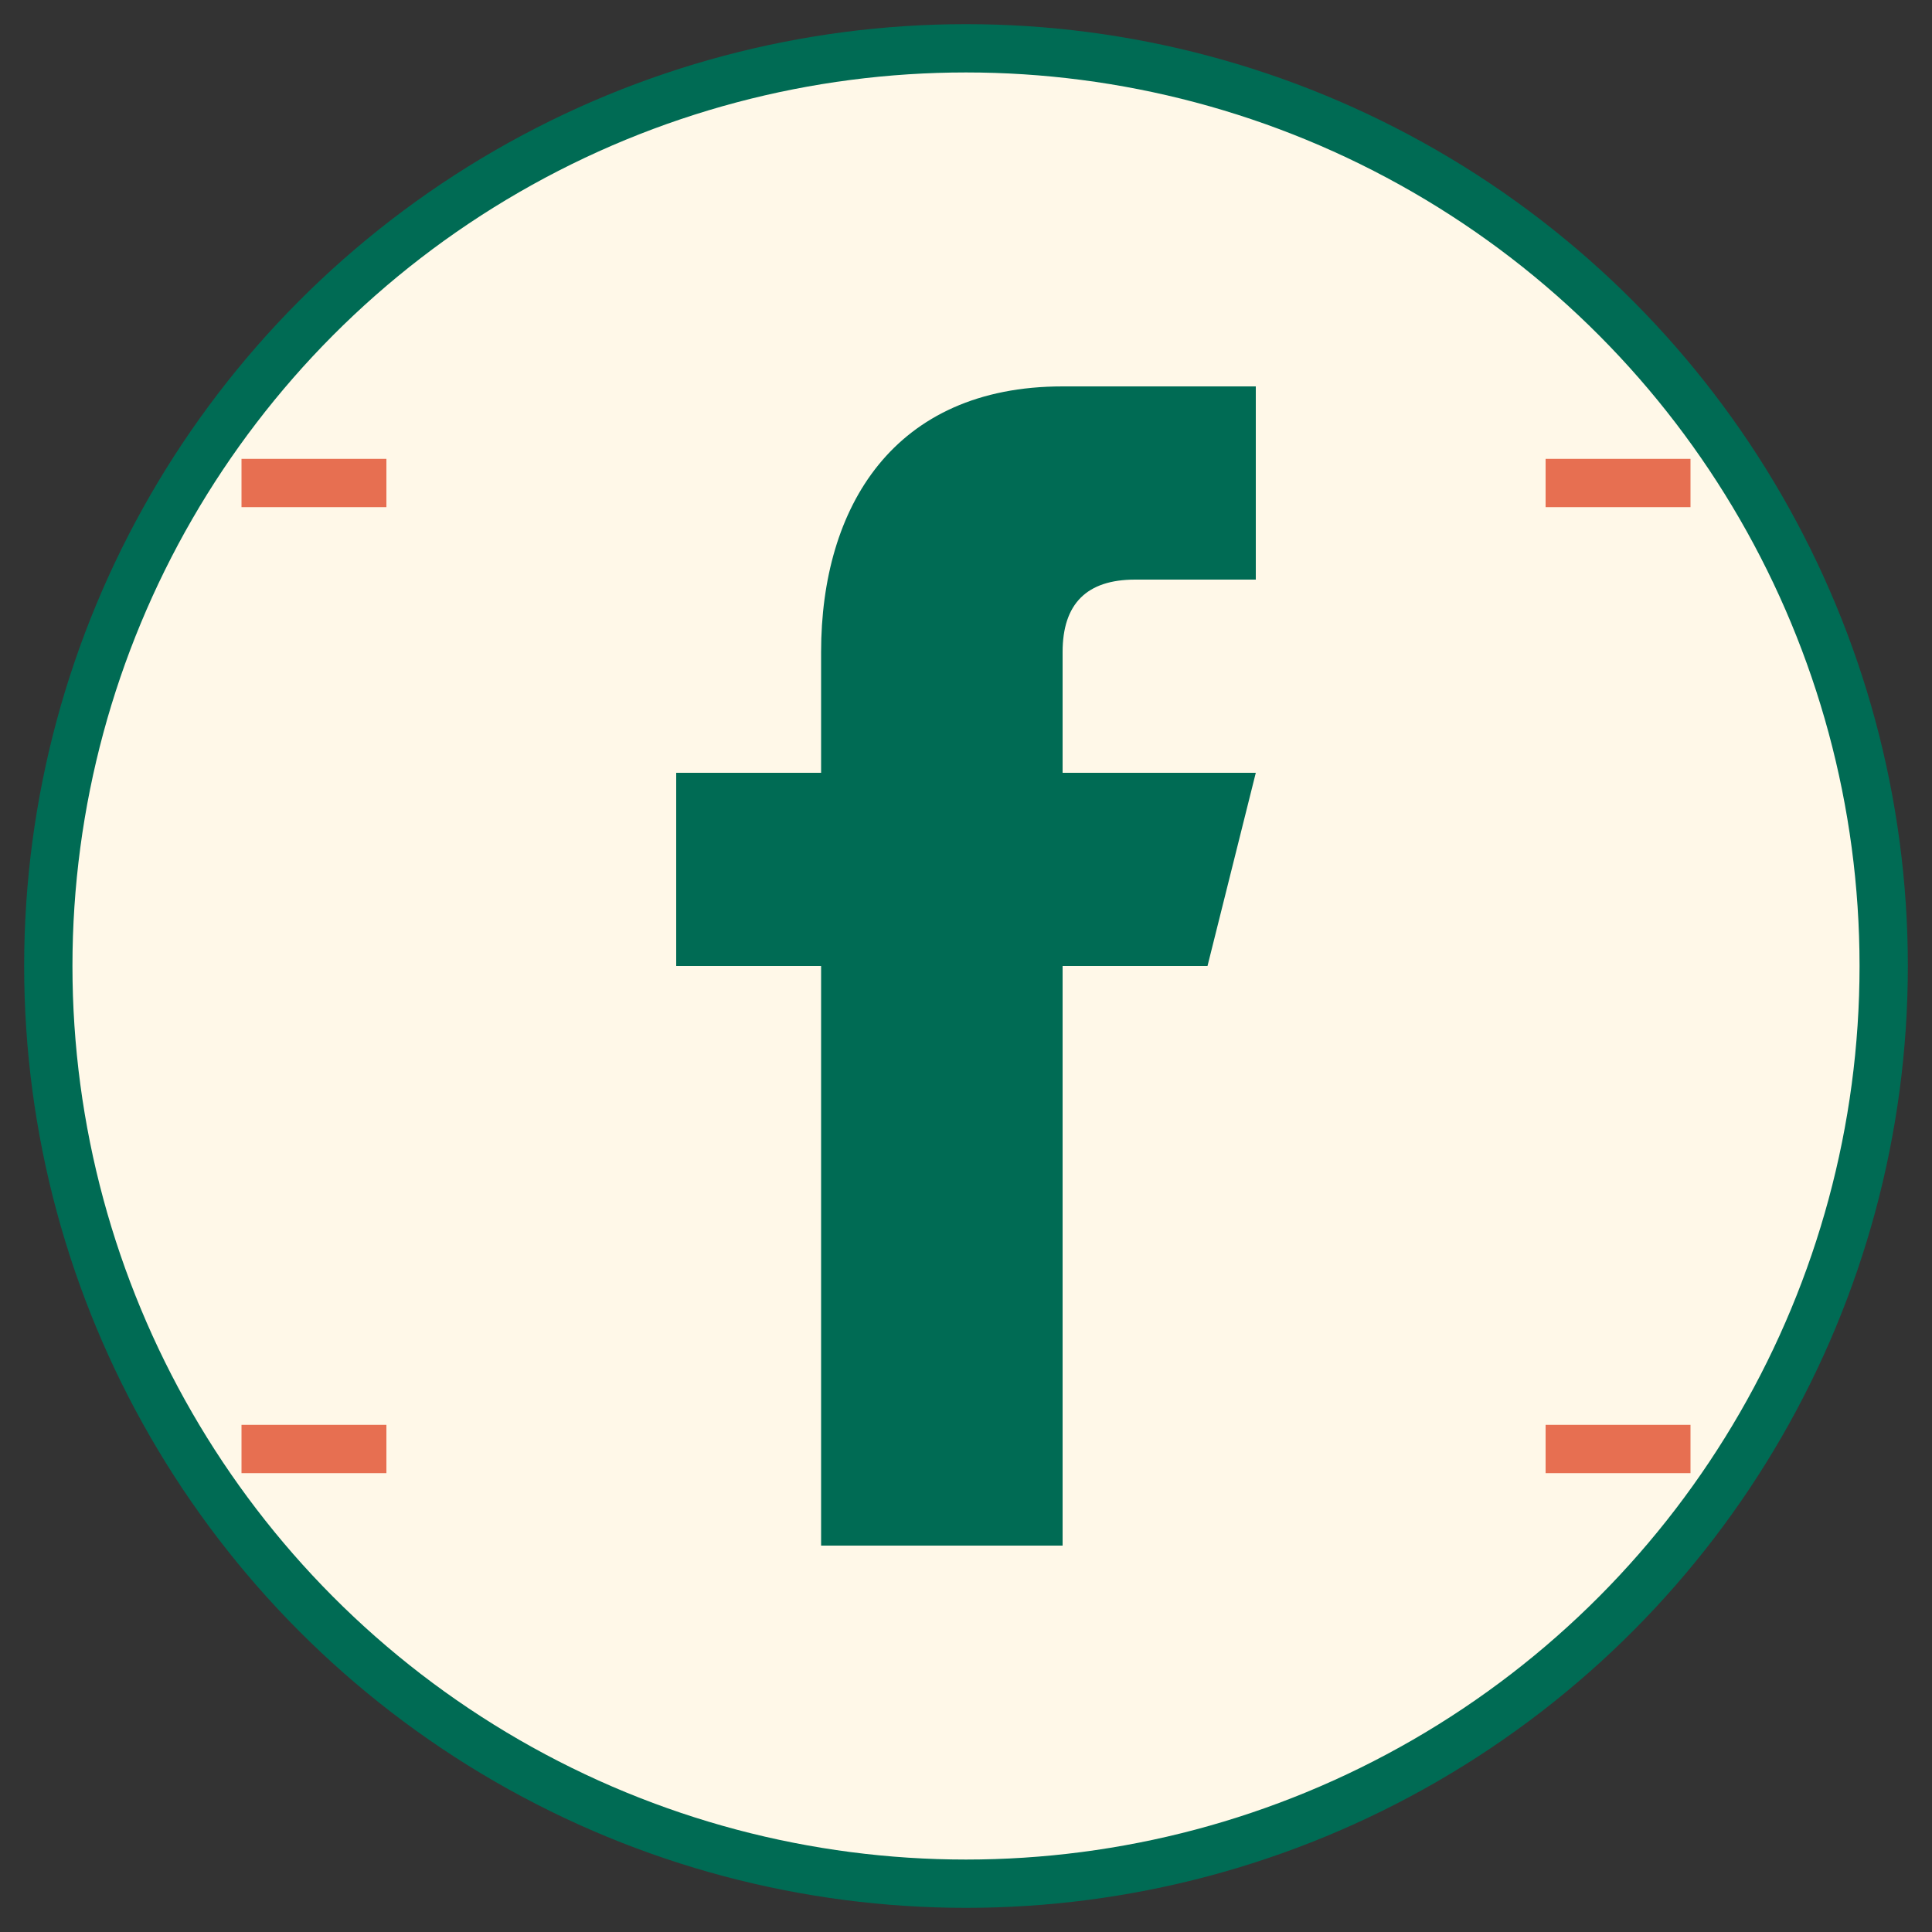
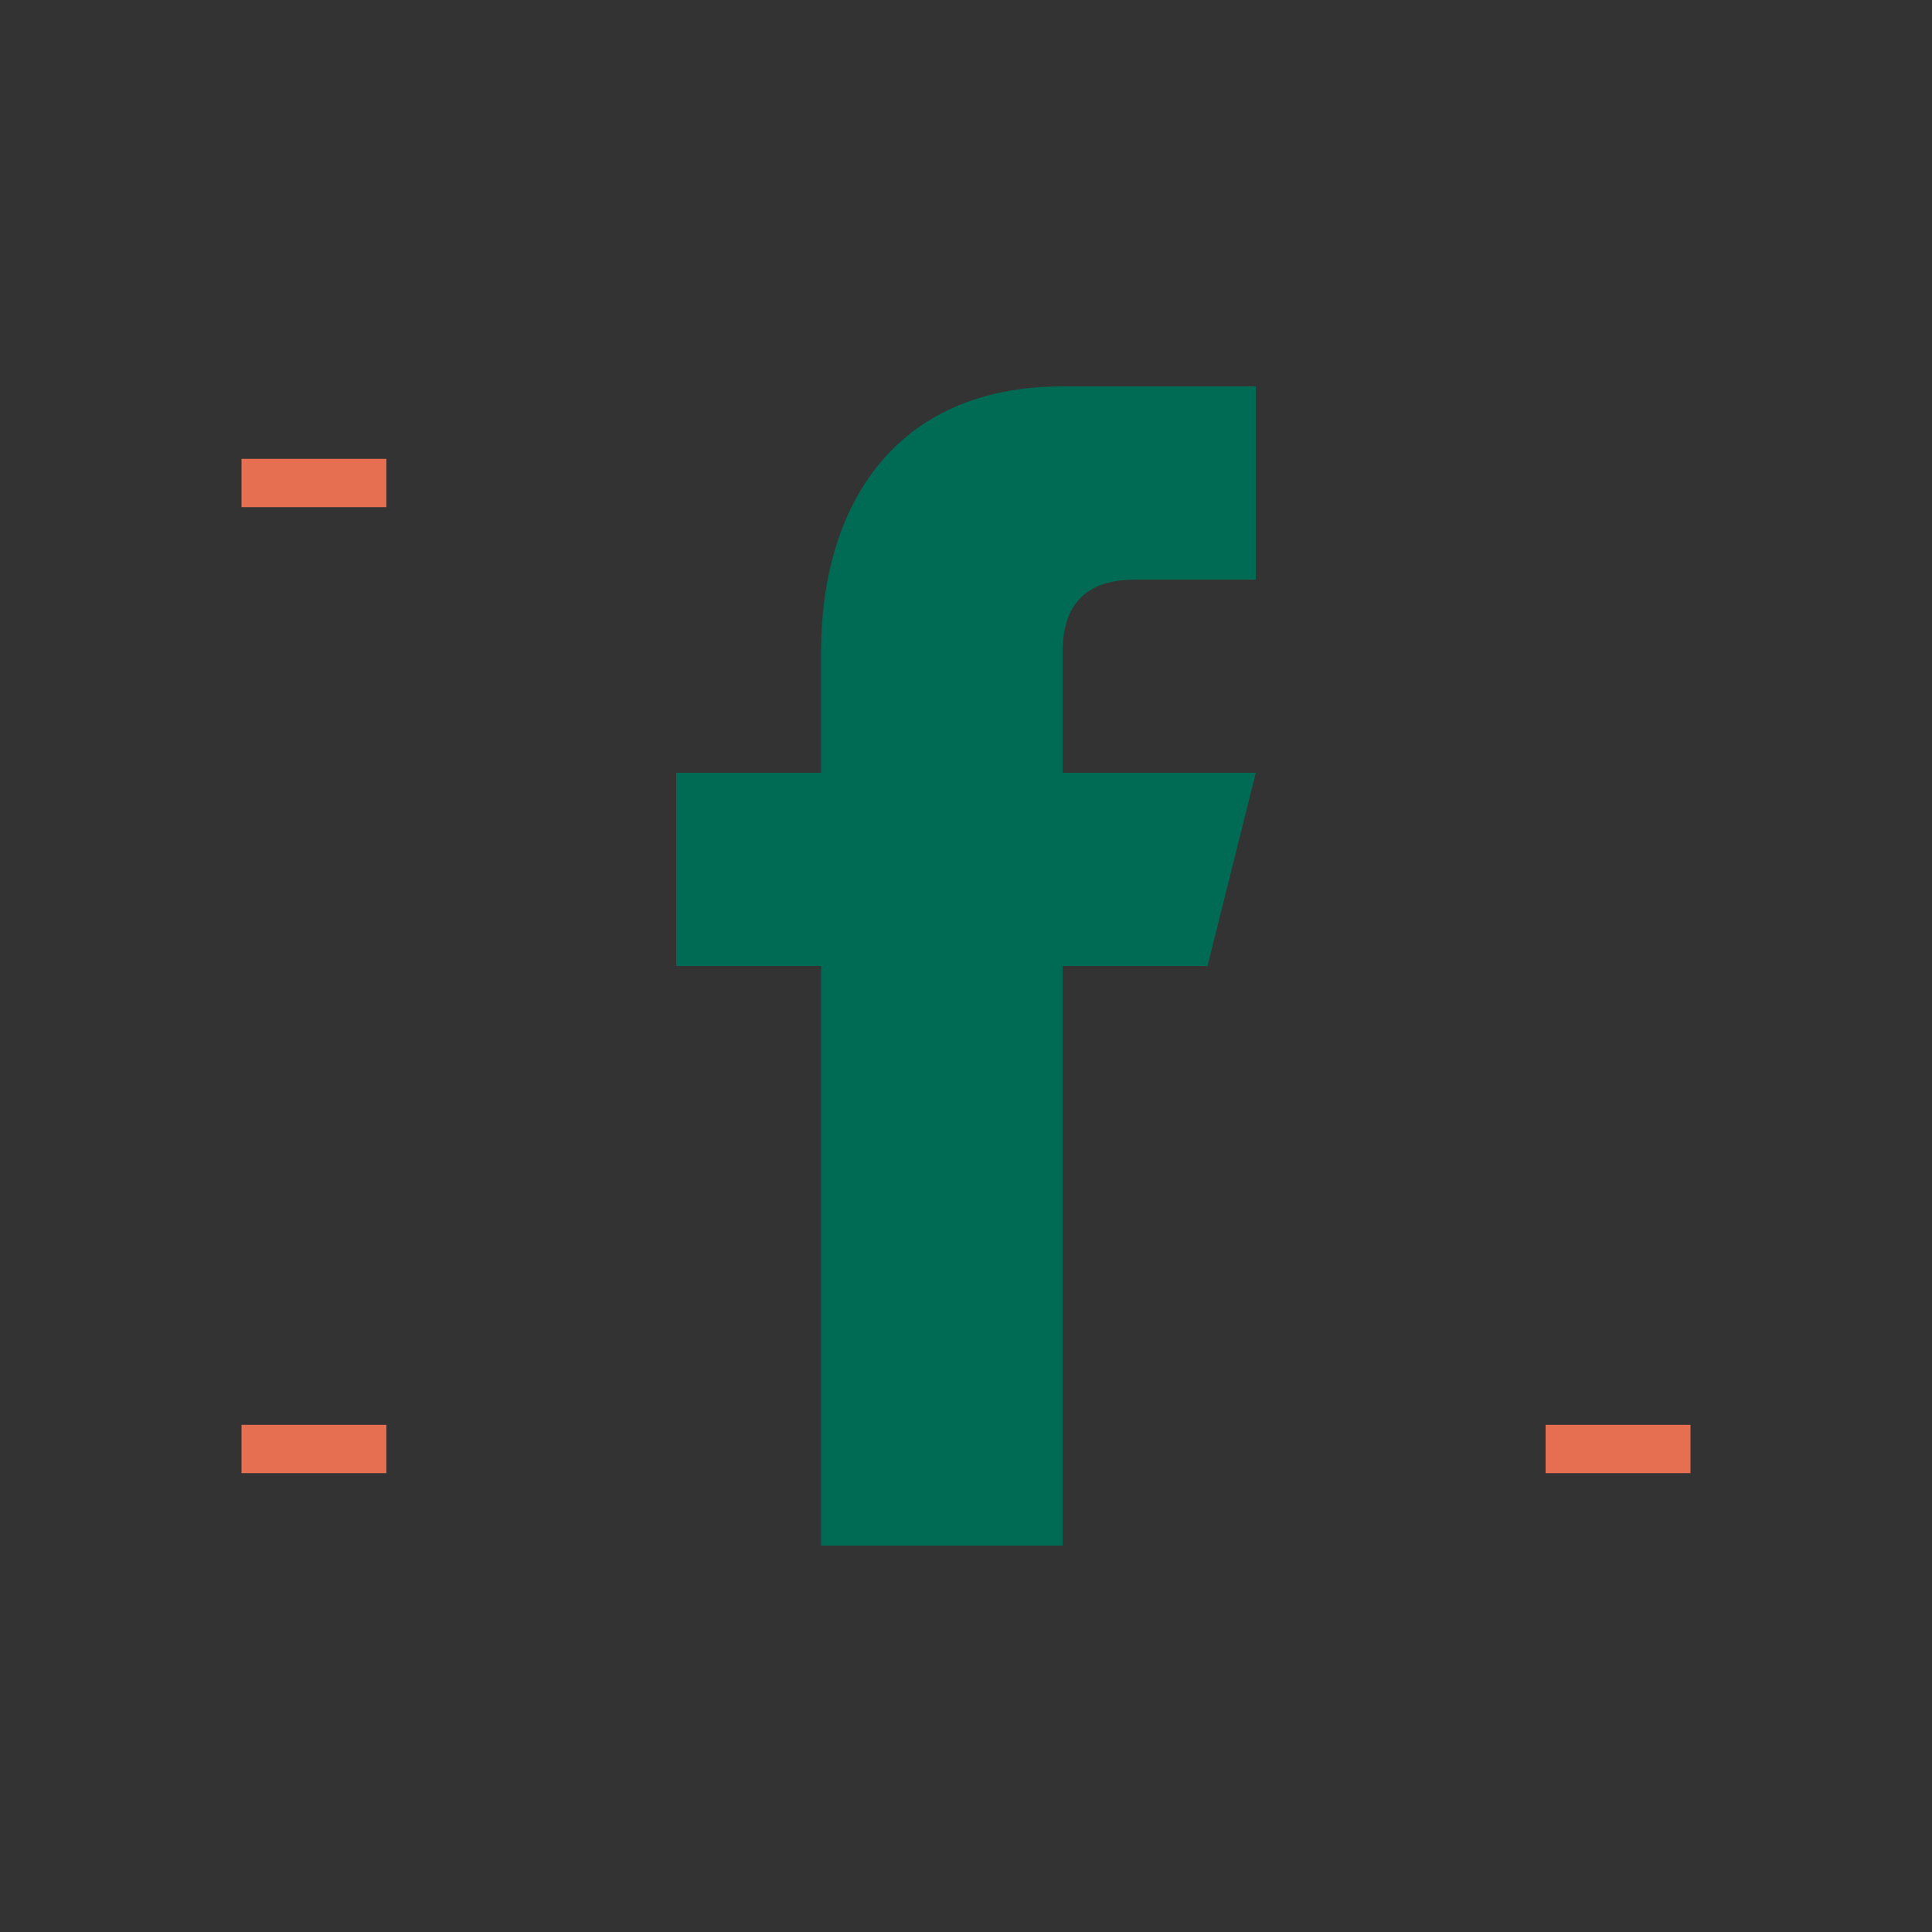
<svg xmlns="http://www.w3.org/2000/svg" viewBox="0 0 40 40" width="40" height="40">
  <rect x="0" y="0" width="40" height="40" fill="#333333" stroke="none" />
-   <circle cx="20" cy="20" r="19" fill="#fff8e8" />
-   <circle cx="20" cy="20" r="19" fill="none" stroke="#006b54" stroke-width="1" />
-   <path d="M 25,20 L 22,20 L 22,32 L 17,32 L 17,20 L 14,20 L 14,16 L 17,16 L 17,13.5 C 17,10.5 18.5,8 22,8 L 26,8 L 26,12 L 23.5,12 C 22.5,12 22,12.5 22,13.5 L 22,16 L 26,16 L 25,20 Z" fill="#006b54" />
+   <path d="M 25,20 L 22,20 L 22,32 L 17,32 L 17,20 L 14,20 L 14,16 L 17,16 L 17,13.5 C 17,10.5 18.5,8 22,8 L 26,8 L 26,12 L 23.5,12 C 22.5,12 22,12.5 22,13.5 L 22,16 L 26,16 L 25,20 " fill="#006b54" />
  <path d="M 5,10 L 8,10" stroke="#e76f51" stroke-width="1" />
  <path d="M 5,30 L 8,30" stroke="#e76f51" stroke-width="1" />
-   <path d="M 32,10 L 35,10" stroke="#e76f51" stroke-width="1" />
  <path d="M 32,30 L 35,30" stroke="#e76f51" stroke-width="1" />
</svg>